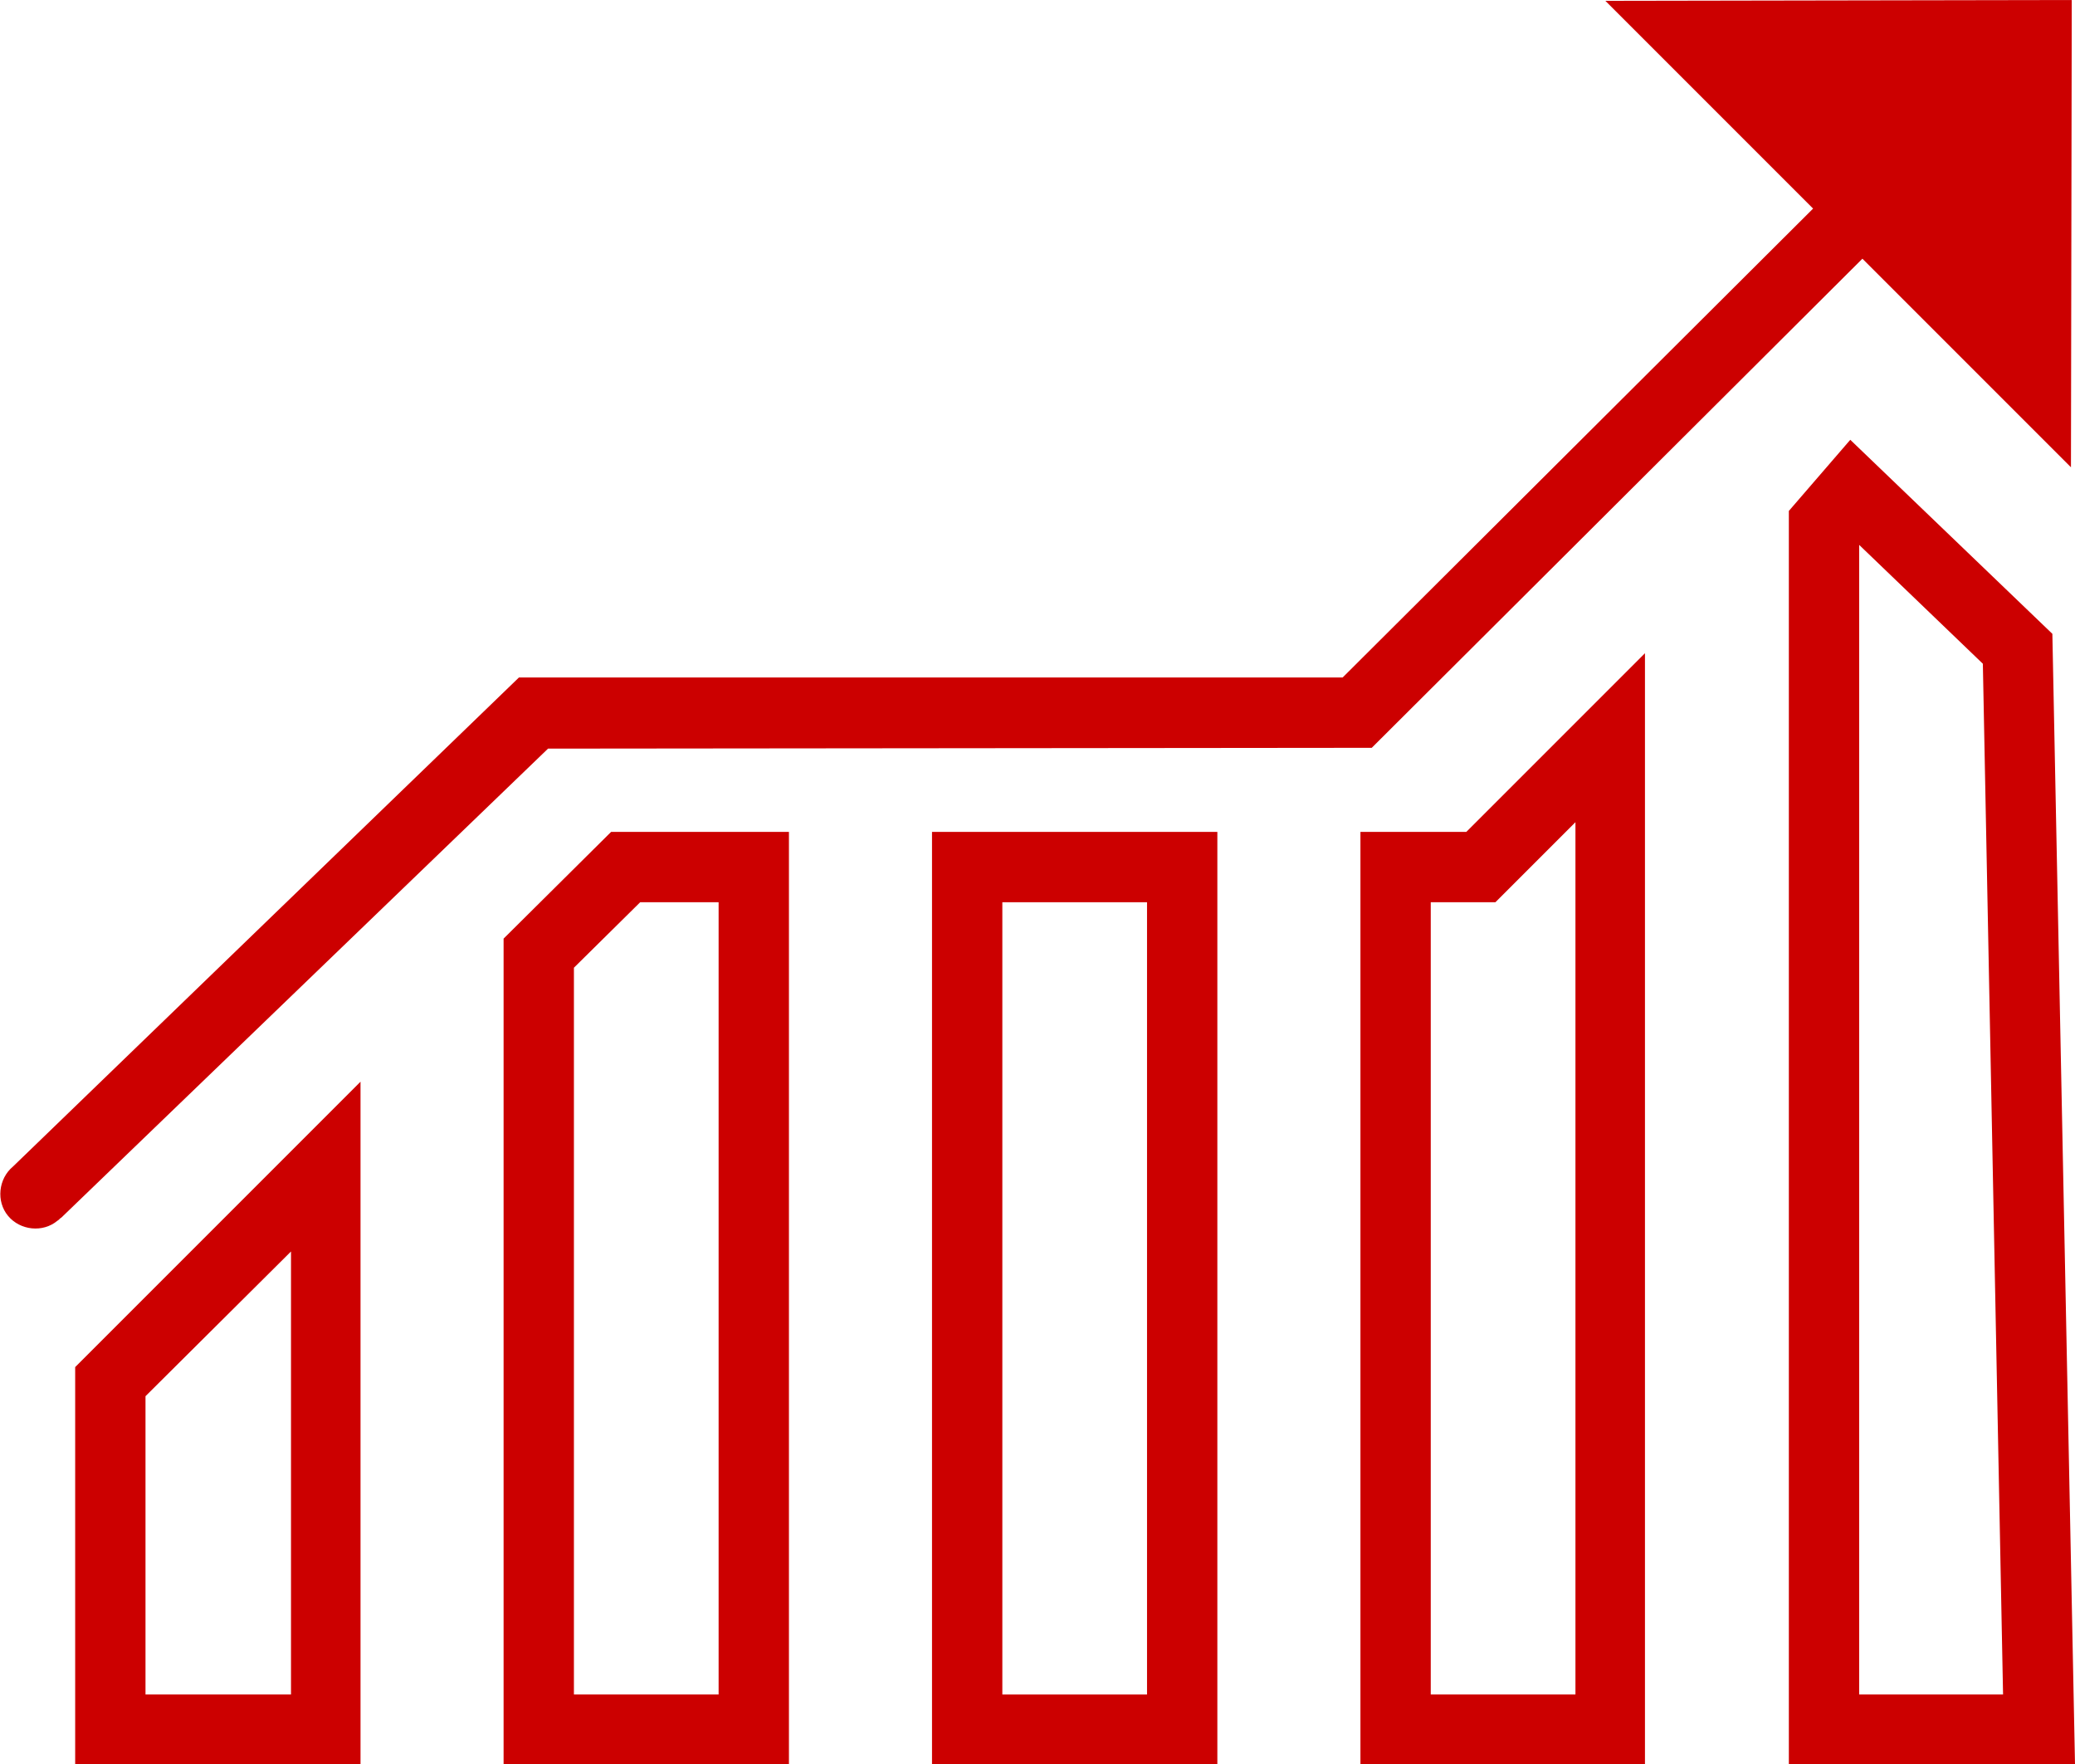
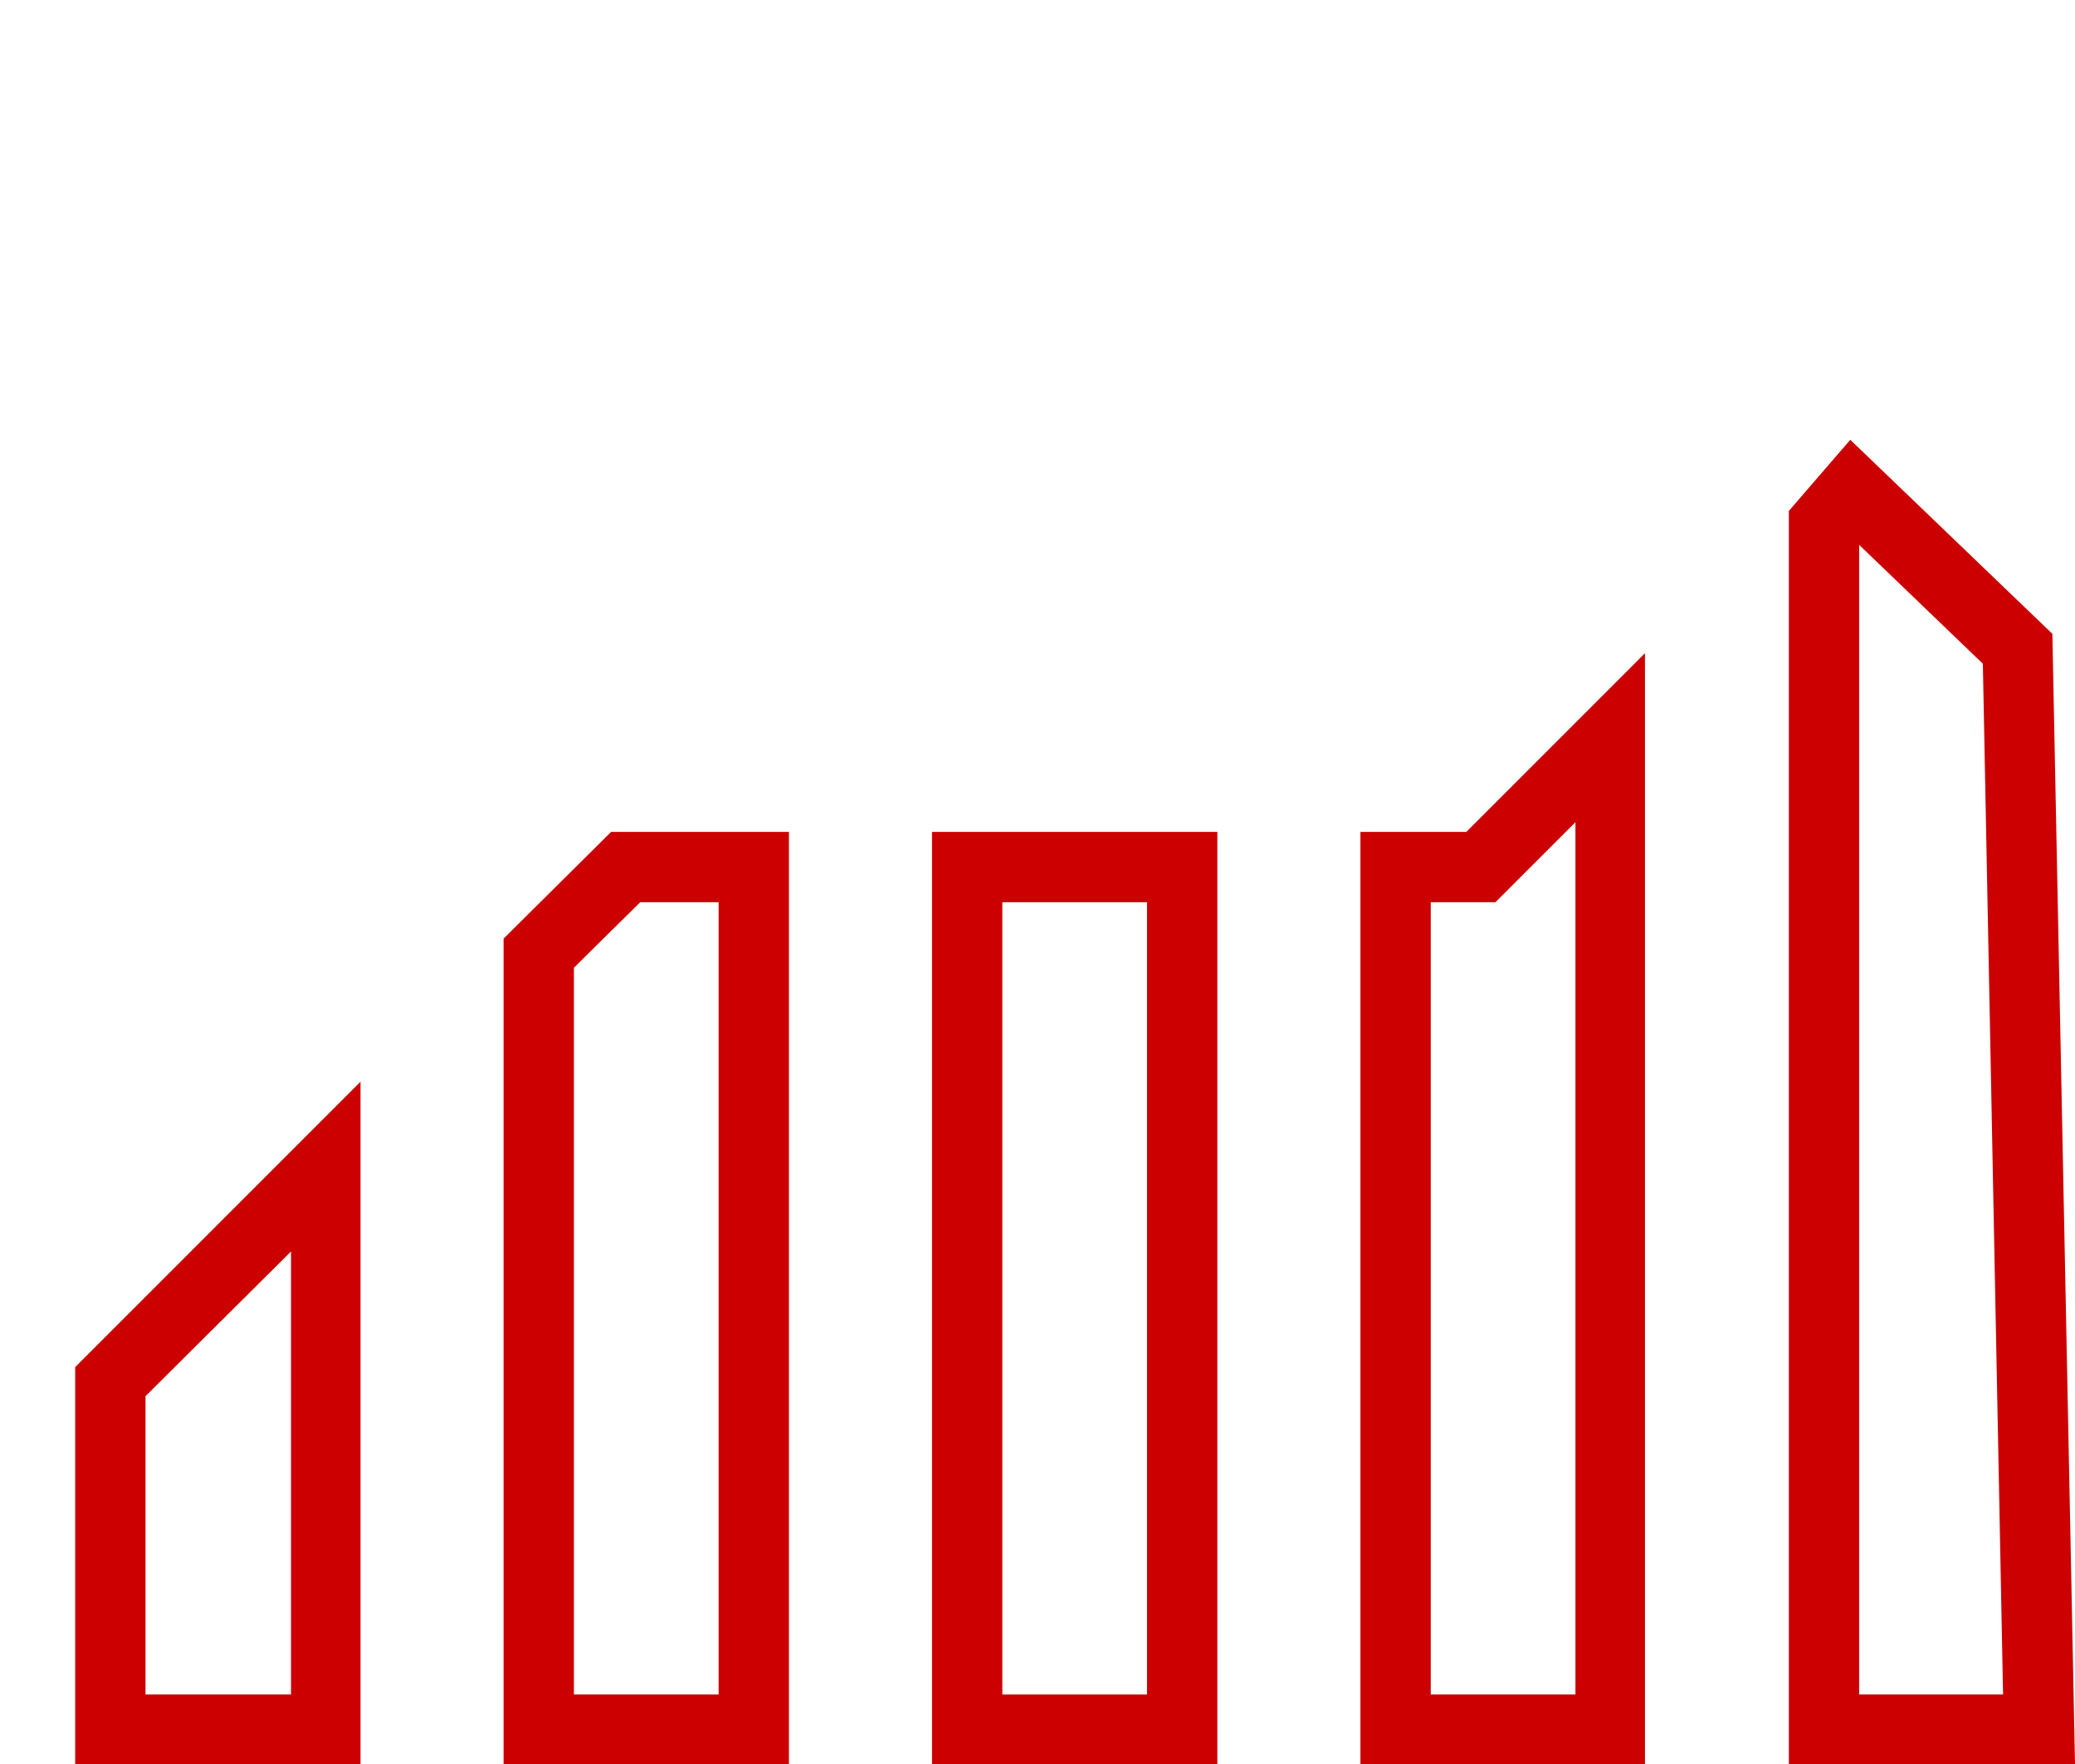
<svg xmlns="http://www.w3.org/2000/svg" version="1.1" x="0px" y="0px" width="256.7px" height="218.2px" viewBox="0 0 256.7 218.2" style="overflow:visible;enable-background:new 0 0 256.7 218.2;" xml:space="preserve">
  <style type="text/css">
	.st0{fill:#CC0000;}
</style>
  <defs>
</defs>
  <path class="st0" d="M168.3,102.9v115.4h35.2V80.8l-22.1,22.1H168.3z M194.9,101.7v107.9H177v-98h8L194.9,101.7z" />
  <path class="st0" d="M62.3,116.1v102.1h35.3V102.9H75.6L62.3,116.1z M88.9,111.6v98H71v-89.9l8.2-8.1H88.9z" />
  <path class="st0" d="M9.3,218.2h35.3v-84.4L9.3,169.1V218.2z M18,172.7L36,154.8v54.8H18V172.7z" />
  <path class="st0" d="M115.3,218.2h35.3V102.9h-35.3V218.2z M124,111.6h17.9v98H124V111.6z" />
-   <path class="st0" d="M253.9,78.4l-25-24l-7.6,8.8v155h35.4L253.9,78.4z M230,209.6V67.4l15.3,14.7l2.5,127.5H230z" />
-   <path class="st0" d="M169.7,92.5l60.7-60.5l25.8,25.8L256.3,0l-57.7,0.1l25.7,25.7l-58.2,58H64.2L1.6,144.3  c-1.8,1.5-2.1,4.3-0.6,6.1s4.3,2.1,6.1,0.6c0.2-0.1,0.3-0.3,0.5-0.4l60.2-58L169.7,92.5z" />
+   <path class="st0" d="M253.9,78.4l-25-24l-7.6,8.8v155h35.4L253.9,78.4z M230,209.6V67.4l15.3,14.7l2.5,127.5H230" />
</svg>